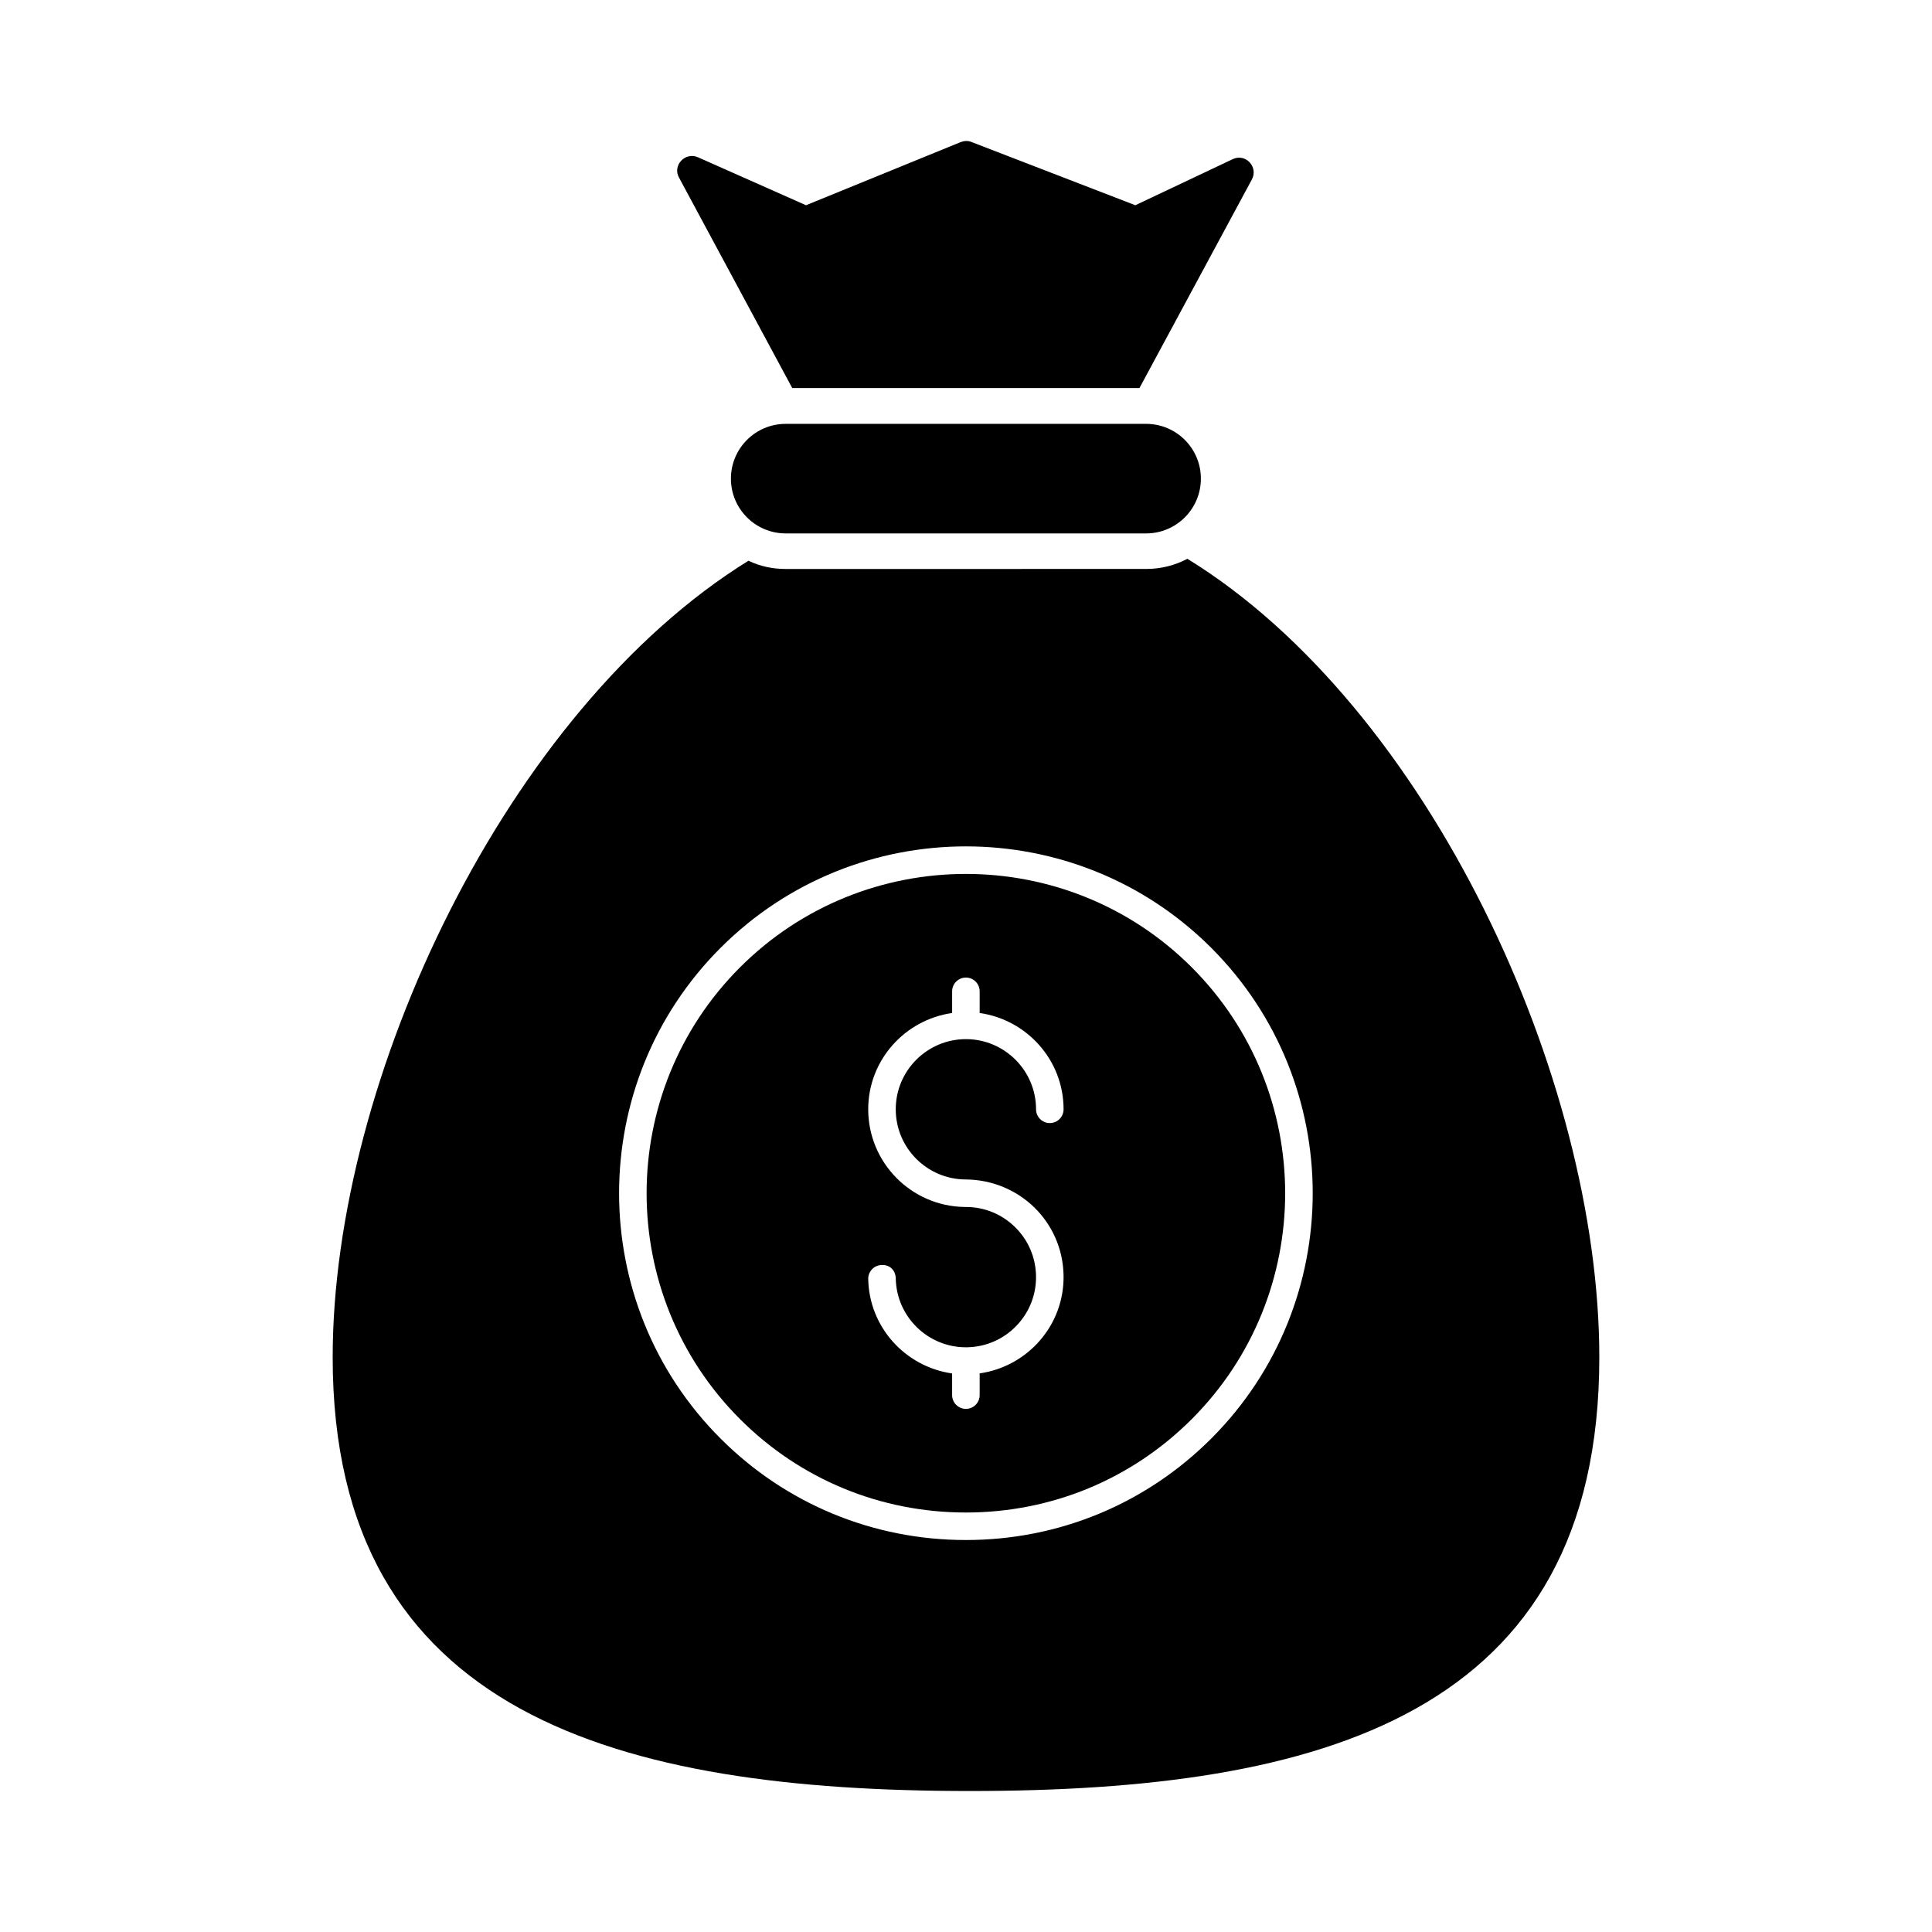
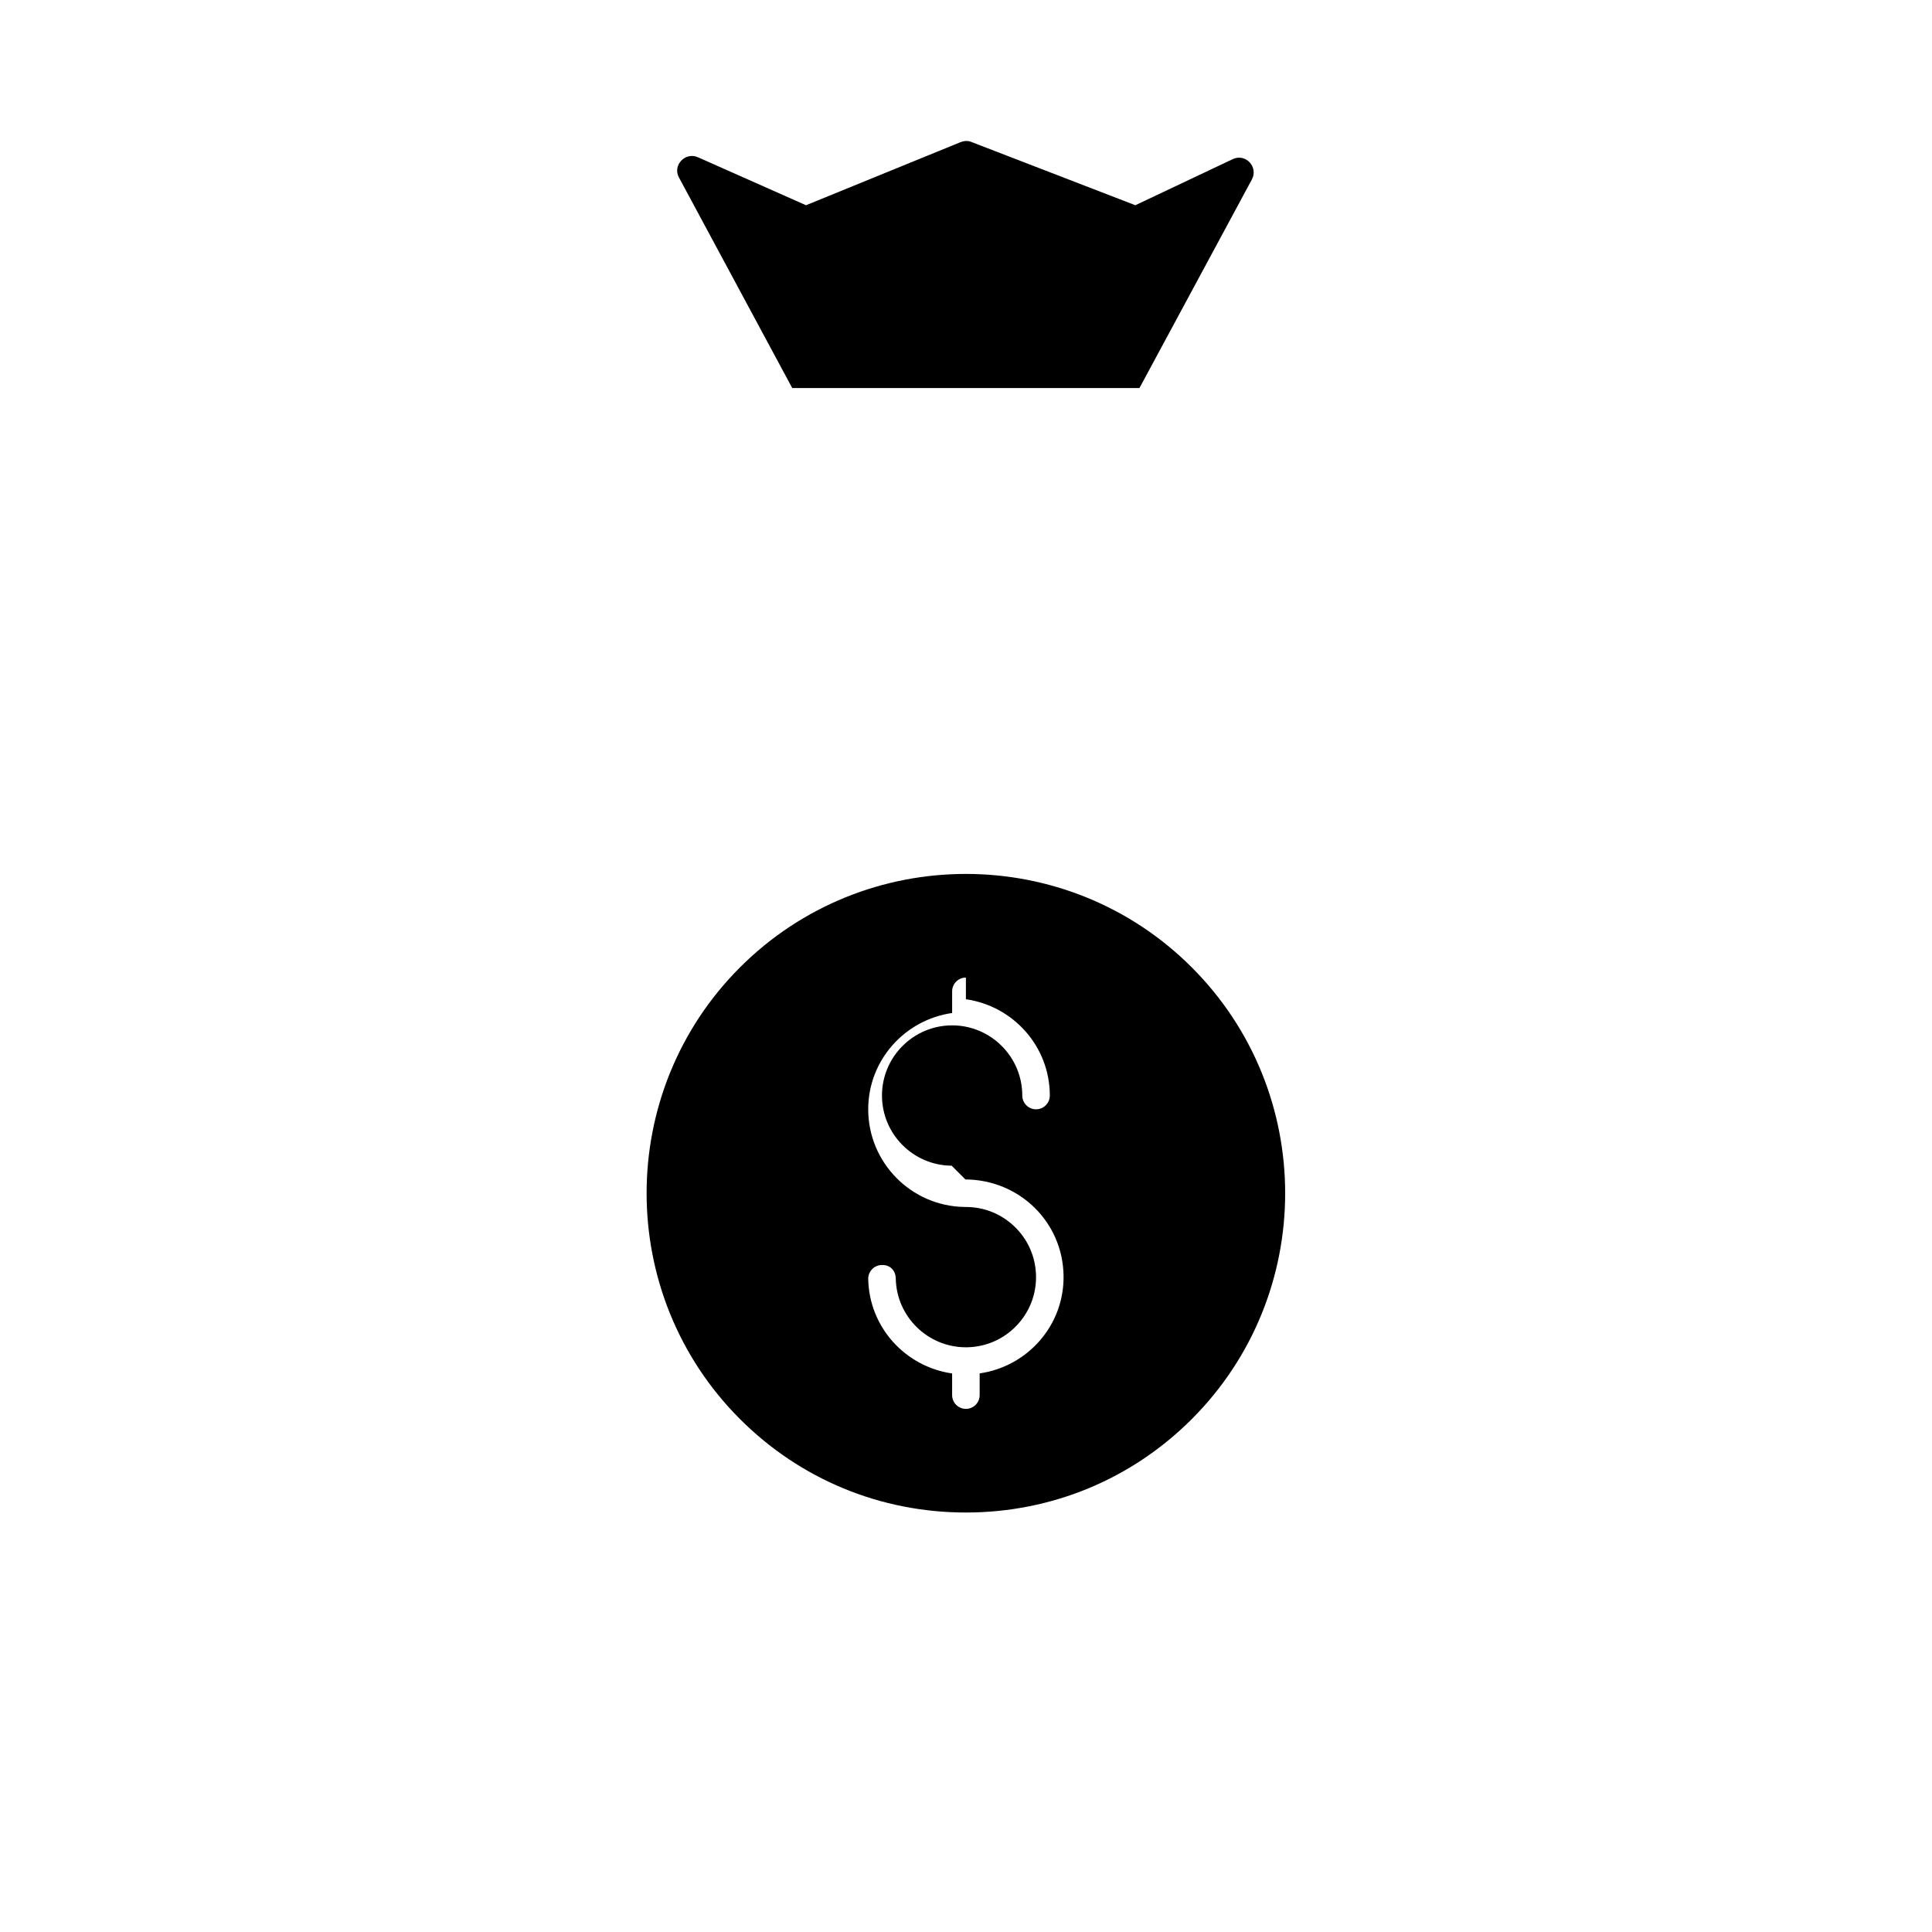
<svg xmlns="http://www.w3.org/2000/svg" fill="#000000" width="800px" height="800px" version="1.1" viewBox="144 144 512 512">
  <g>
    <path d="m475.74 191.6-29.773 55.238h-92.016l-29.992-55.75c-1.824-3.211 1.605-6.934 5.035-5.398l28.605 12.699 40.938-16.711c0.949-0.363 1.969-0.438 2.848-0.074l43.492 16.785 25.758-12.188c3.43-1.68 6.93 2.043 5.106 5.398z" />
-     <path d="m447.73 285.36h-95.512c-8.016 0-14.516-6.5-14.516-14.516s6.5-14.516 14.516-14.516h95.512c8.016 0 14.516 6.5 14.516 14.516-0.004 8.016-6.5 14.516-14.516 14.516z" />
-     <path d="m399.97 375.6c-21.68 0-43.355 8.254-59.859 24.758-33.004 33.008-33.004 86.711 0 119.72 15.961 15.961 37.223 24.754 59.859 24.754 22.641 0 43.898-8.789 59.859-24.754 33.004-33.008 33.004-86.711 0-119.72-16.504-16.504-38.18-24.758-59.859-24.758zm-0.121 80.969c14.273 0.074 25.73 11.234 26.004 25.383 0.258 13.195-9.492 24.184-22.234 26.008v5.758c0 2.016-1.633 3.648-3.648 3.648s-3.648-1.633-3.648-3.648v-5.738c-12.332-1.766-21.984-12.172-22.234-25.023-0.039-2.016 1.562-3.68 3.578-3.719 2.328-0.086 3.68 1.562 3.719 3.578 0.195 10.125 8.496 18.23 18.586 18.23 0.121 0 0.242 0 0.359-0.004 4.969-0.098 9.594-2.121 13.039-5.699 3.441-3.582 5.285-8.285 5.188-13.25s-2.121-9.594-5.699-13.039c-3.477-3.344-8.012-5.176-12.82-5.191h-0.066c-0.113-0.004-0.242-0.008-0.359 0.004v-0.008c-14.109-0.191-25.527-11.73-25.527-25.883 0-13.023 9.699-23.727 22.238-25.52v-5.742c0-2.016 1.633-3.648 3.648-3.648s3.648 1.633 3.648 3.648v5.742c12.535 1.793 22.238 12.496 22.238 25.52 0 2.016-1.633 3.648-3.648 3.648-2.016 0-3.648-1.633-3.648-3.648 0-10.25-8.336-18.594-18.59-18.594-10.25 0-18.59 8.34-18.59 18.594 0 10.215 8.273 18.527 18.469 18.594z" />
-     <path d="m458.67 292.08c-3.285 1.75-7.004 2.699-10.945 2.699l-95.52 0.004c-3.504 0-6.859-0.73-9.852-2.188-64.07 39.695-110.19 137.26-110.19 211.11 0 95.008 76.184 114.93 168.86 114.93 92.746 0 166.81-19.922 166.81-114.93 0-74.141-45.242-172.29-109.16-211.62zm6.324 233.15c-17.34 17.34-40.43 26.891-65.02 26.891-24.586 0-47.676-9.551-65.02-26.891-35.852-35.852-35.852-94.188 0-130.04 35.852-35.852 94.188-35.852 130.04 0 35.852 35.852 35.852 94.188 0 130.04z" />
+     <path d="m399.97 375.6c-21.68 0-43.355 8.254-59.859 24.758-33.004 33.008-33.004 86.711 0 119.72 15.961 15.961 37.223 24.754 59.859 24.754 22.641 0 43.898-8.789 59.859-24.754 33.004-33.008 33.004-86.711 0-119.72-16.504-16.504-38.18-24.758-59.859-24.758zm-0.121 80.969c14.273 0.074 25.73 11.234 26.004 25.383 0.258 13.195-9.492 24.184-22.234 26.008v5.758c0 2.016-1.633 3.648-3.648 3.648s-3.648-1.633-3.648-3.648v-5.738c-12.332-1.766-21.984-12.172-22.234-25.023-0.039-2.016 1.562-3.68 3.578-3.719 2.328-0.086 3.68 1.562 3.719 3.578 0.195 10.125 8.496 18.23 18.586 18.23 0.121 0 0.242 0 0.359-0.004 4.969-0.098 9.594-2.121 13.039-5.699 3.441-3.582 5.285-8.285 5.188-13.25s-2.121-9.594-5.699-13.039c-3.477-3.344-8.012-5.176-12.82-5.191h-0.066c-0.113-0.004-0.242-0.008-0.359 0.004v-0.008c-14.109-0.191-25.527-11.73-25.527-25.883 0-13.023 9.699-23.727 22.238-25.52v-5.742c0-2.016 1.633-3.648 3.648-3.648v5.742c12.535 1.793 22.238 12.496 22.238 25.52 0 2.016-1.633 3.648-3.648 3.648-2.016 0-3.648-1.633-3.648-3.648 0-10.25-8.336-18.594-18.59-18.594-10.25 0-18.59 8.34-18.59 18.594 0 10.215 8.273 18.527 18.469 18.594z" />
  </g>
</svg>